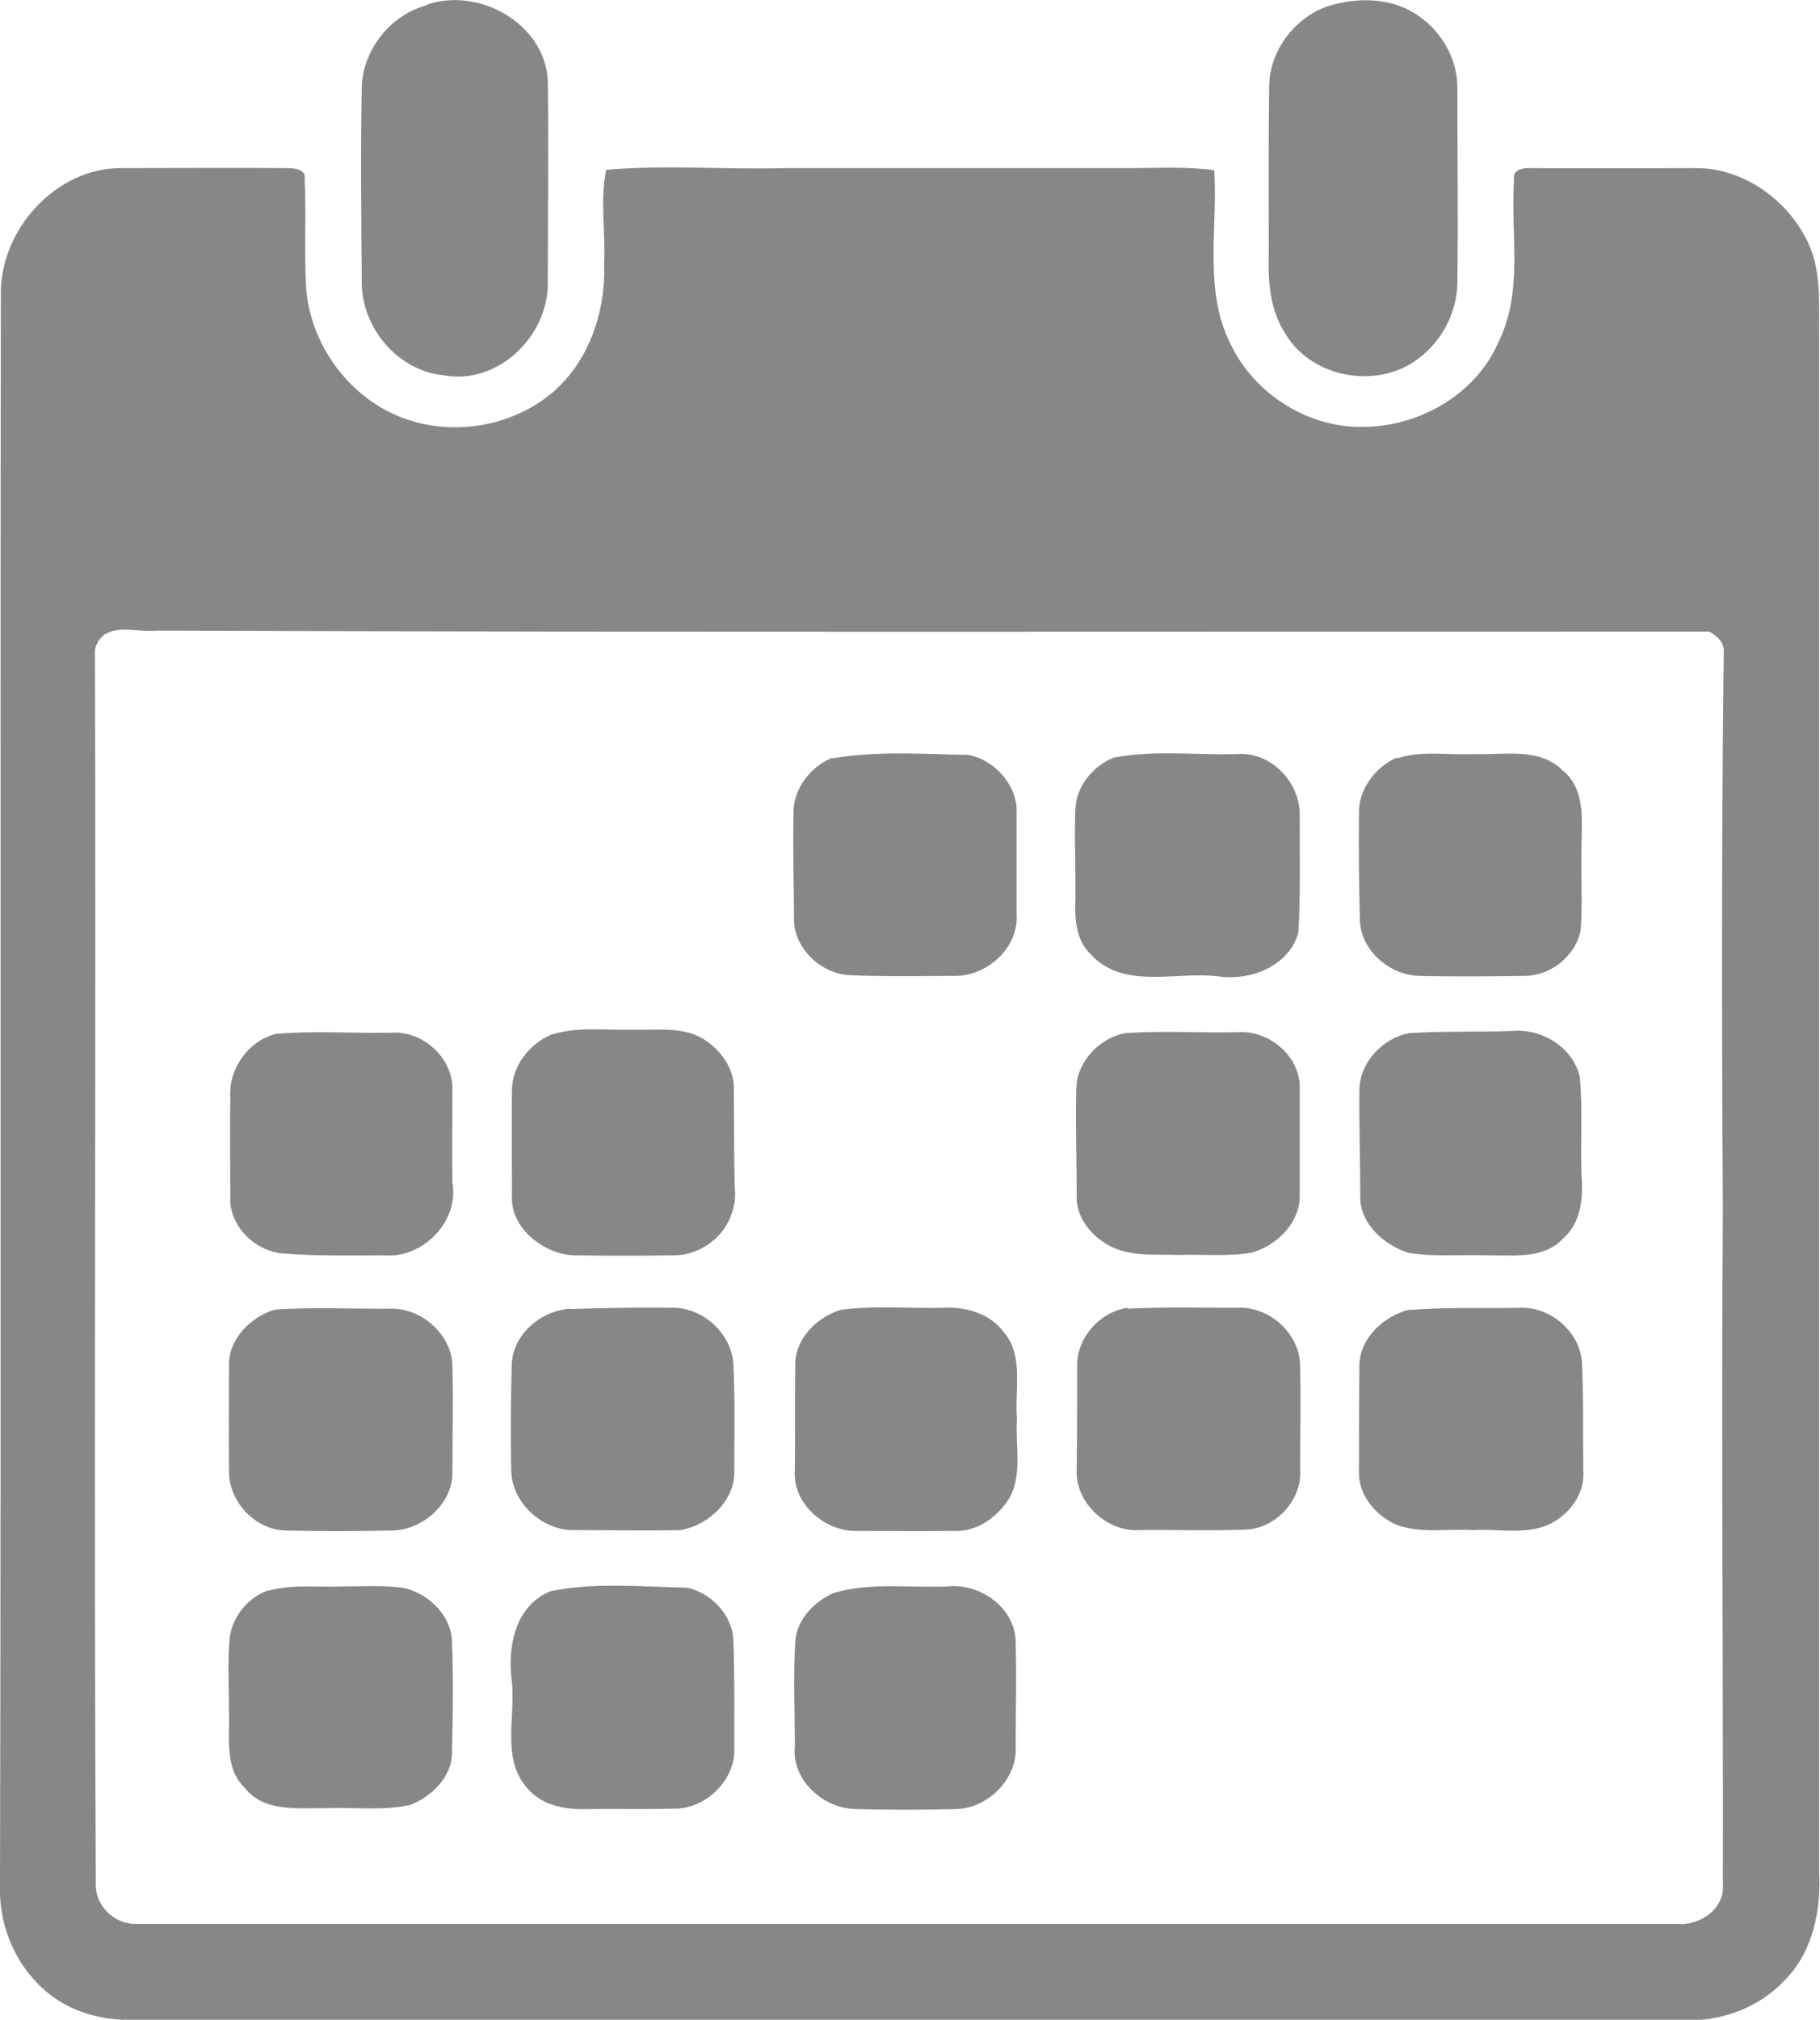
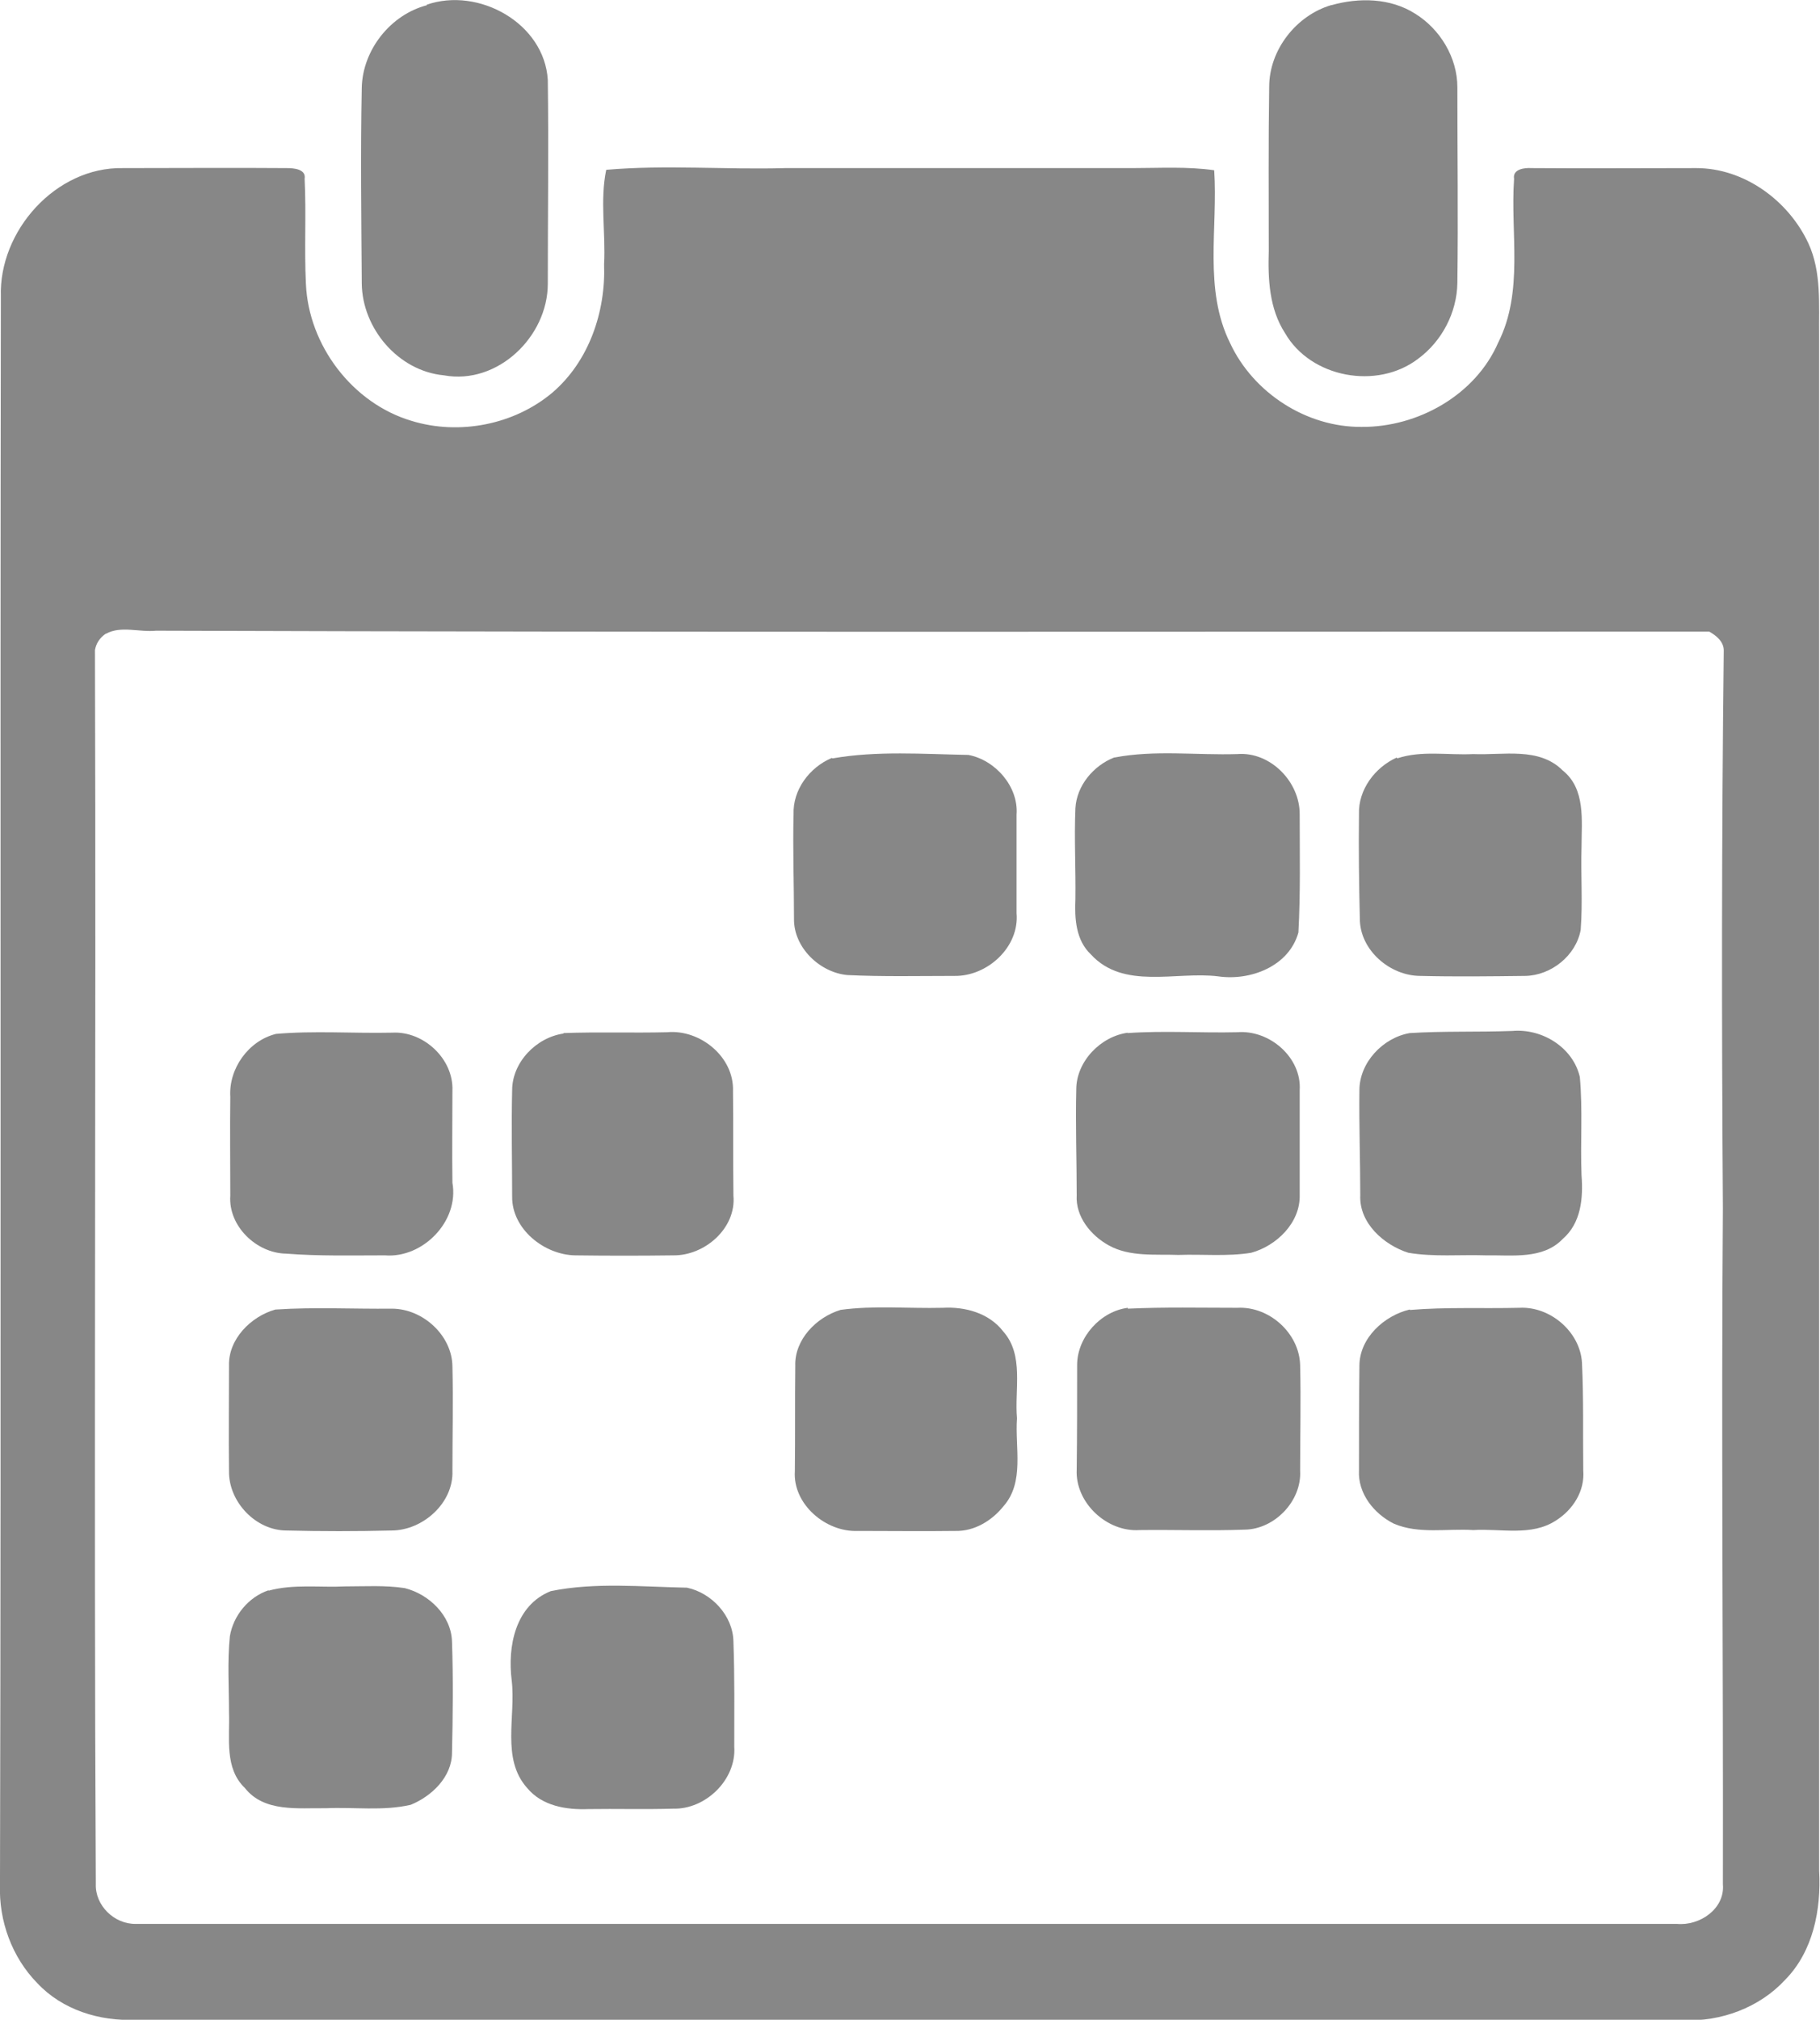
<svg xmlns="http://www.w3.org/2000/svg" id="_レイヤー_2" data-name="レイヤー 2" viewBox="0 0 42.36 46.98">
  <defs>
    <style>
      .cls-1 {
        fill: #878787;
      }
    </style>
  </defs>
  <g id="_レイヤー_1-2" data-name="レイヤー 1">
    <g>
      <path class="cls-1" d="M9.93.11c1.21-.42,2.74.43,2.82,1.75.02,1.58,0,3.16,0,4.74,0,1.23-1.17,2.36-2.42,2.13-1.06-.1-1.9-1.09-1.91-2.14-.01-1.52-.03-3.04,0-4.55.02-.88.67-1.7,1.52-1.92Z" />
      <path class="cls-1" d="M30.99.12c.64-.18,1.37-.17,1.95.2.58.36.98,1.02.98,1.71,0,1.52.02,3.03,0,4.55-.01.69-.36,1.36-.92,1.77-.95.72-2.49.44-3.09-.6-.37-.57-.4-1.26-.38-1.91,0-1.27-.01-2.54.01-3.82,0-.86.63-1.66,1.44-1.9Z" />
      <path class="cls-1" d="M.02,6.9c-.05-1.53,1.28-3.02,2.84-2.99,1.27,0,2.55-.01,3.82,0,.15,0,.45.02.41.25.04.81-.01,1.63.03,2.44.06,1.43,1.08,2.78,2.46,3.19,1.11.34,2.39.09,3.28-.66.85-.73,1.24-1.88,1.2-2.98.04-.73-.1-1.49.05-2.2,1.38-.12,2.78,0,4.16-.04,2.69,0,5.39,0,8.08,0,.64,0,1.28-.04,1.91.05.09,1.34-.25,2.77.37,4.02.54,1.16,1.78,1.96,3.06,1.95,1.31.01,2.65-.74,3.18-1.96.6-1.19.28-2.54.37-3.81-.04-.23.25-.26.4-.25,1.28.01,2.56,0,3.84,0,1.12,0,2.15.76,2.61,1.75.31.67.24,1.43.25,2.15,0,11.9,0,23.8,0,35.71.05.9-.14,1.87-.79,2.53-.6.65-1.5.98-2.37.94-12.01-.02-24.01,0-36.02-.01-.84.04-1.71-.23-2.29-.85-.59-.6-.9-1.45-.87-2.29C.03,31.52,0,19.21.02,6.9M2.46,14.74c-.14.1-.22.22-.25.38.03,9.57-.03,19.14.02,28.7-.02.5.43.94.93.93,11.95,0,23.91,0,35.87,0,.53.05,1.12-.35,1.07-.92.01-5.24-.04-10.49,0-15.73-.03-4.32-.03-8.65.02-12.97,0-.21-.18-.35-.34-.44-12.05,0-24.1.02-36.15-.02-.38.04-.82-.12-1.16.07Z" />
      <path class="cls-1" d="M19.38,17.64c1.03-.18,2.11-.1,3.16-.08.63.12,1.17.74,1.12,1.39,0,.76,0,1.53,0,2.29.07.79-.68,1.47-1.44,1.46-.83,0-1.67.02-2.5-.02-.64-.06-1.25-.64-1.24-1.31,0-.81-.03-1.62-.01-2.43-.02-.57.37-1.09.89-1.31Z" />
      <path class="cls-1" d="M25.94,17.62c.94-.18,1.91-.05,2.86-.08.77-.06,1.46.65,1.45,1.41,0,.91.02,1.83-.03,2.74-.22.79-1.12,1.13-1.87,1.02-.98-.12-2.2.32-2.96-.51-.35-.33-.38-.83-.36-1.28.01-.71-.03-1.42,0-2.12.03-.53.42-.99.9-1.18Z" />
      <path class="cls-1" d="M32.52,17.64c.57-.19,1.18-.07,1.77-.1.7.03,1.53-.17,2.08.38.54.43.44,1.17.44,1.78-.02.64.03,1.29-.02,1.93-.11.6-.69,1.06-1.29,1.07-.81.01-1.63.02-2.44,0-.71,0-1.41-.6-1.41-1.33-.02-.81-.03-1.62-.02-2.43-.02-.57.37-1.09.88-1.32Z" />
      <path class="cls-1" d="M6.41,24.05c.9-.08,1.81-.01,2.72-.03.73-.04,1.43.61,1.4,1.35,0,.71-.01,1.42,0,2.14.16.9-.69,1.76-1.57,1.69-.77,0-1.54.02-2.3-.04-.69-.01-1.35-.64-1.3-1.35,0-.77-.01-1.53,0-2.3-.04-.65.42-1.3,1.06-1.46Z" />
      <path class="cls-1" d="M13.11,24.03c.8-.03,1.61,0,2.42-.02.76-.07,1.56.57,1.53,1.37.01.81,0,1.62.01,2.43.07.76-.67,1.4-1.4,1.39-.76.01-1.52.01-2.28,0-.72-.01-1.48-.61-1.47-1.37,0-.82-.02-1.64,0-2.47,0-.65.56-1.23,1.2-1.32Z" />
-       <path class="cls-1" d="M12.82,24.07c.62-.2,1.28-.1,1.92-.12.54.02,1.13-.08,1.62.21.41.25.74.7.72,1.19.01.76,0,1.52.02,2.28.11.8-.65,1.52-1.43,1.53-.77.02-1.54-.02-2.31-.02-.73.02-1.51-.59-1.44-1.36,0-.81,0-1.62,0-2.43,0-.56.4-1.06.9-1.28Z" />
      <path class="cls-1" d="M26.24,24.03c.85-.06,1.71,0,2.56-.02.75-.06,1.5.59,1.45,1.35,0,.81,0,1.62,0,2.43.02.65-.54,1.19-1.13,1.35-.56.09-1.13.03-1.69.05-.54-.02-1.13.05-1.62-.22-.42-.23-.78-.67-.75-1.17,0-.82-.03-1.64-.01-2.46,0-.65.57-1.24,1.21-1.32Z" />
      <path class="cls-1" d="M32.81,24.03c.79-.05,1.59-.02,2.39-.05.69-.06,1.41.38,1.57,1.07.07.76.01,1.53.04,2.29.04.53-.01,1.11-.44,1.48-.46.48-1.18.37-1.78.38-.61-.02-1.22.04-1.81-.06-.57-.18-1.15-.69-1.12-1.34,0-.81-.03-1.63-.02-2.44,0-.64.54-1.22,1.17-1.33Z" />
      <path class="cls-1" d="M6.42,30.46c.9-.06,1.8-.01,2.7-.02.72,0,1.4.62,1.41,1.34.02.81,0,1.62,0,2.43.03.75-.69,1.39-1.42,1.39-.81.02-1.63.02-2.44,0-.72,0-1.35-.67-1.34-1.38-.01-.82,0-1.63,0-2.45-.02-.62.51-1.15,1.08-1.31Z" />
-       <path class="cls-1" d="M13.28,30.45c.8-.03,1.61-.04,2.41-.03.7.01,1.36.63,1.38,1.34.04.81.02,1.63.02,2.44.03.7-.61,1.29-1.26,1.39-.81.02-1.63,0-2.44,0-.75.03-1.48-.63-1.49-1.38-.02-.82-.01-1.63.01-2.45.01-.71.68-1.28,1.36-1.32Z" />
+       <path class="cls-1" d="M13.28,30.45Z" />
      <path class="cls-1" d="M19.55,30.47c.79-.11,1.59-.03,2.39-.05.52-.03,1.08.12,1.41.55.49.55.26,1.35.32,2.02-.05.68.18,1.48-.31,2.04-.27.34-.68.59-1.12.58-.76.01-1.52,0-2.28,0-.74.03-1.51-.62-1.46-1.39.01-.82,0-1.63.01-2.45-.02-.61.49-1.13,1.05-1.3Z" />
      <path class="cls-1" d="M26.25,30.44c.85-.04,1.7-.02,2.55-.02.74-.04,1.44.59,1.46,1.33.02.82,0,1.64,0,2.46.04.7-.59,1.36-1.29,1.37-.81.03-1.63,0-2.45.01-.76.05-1.5-.64-1.46-1.41.01-.81.01-1.62.01-2.43,0-.65.55-1.25,1.18-1.33Z" />
      <path class="cls-1" d="M32.82,30.47c.84-.07,1.69-.03,2.54-.05.72-.04,1.42.56,1.46,1.28.04.83.02,1.67.03,2.5.04.48-.24.92-.64,1.17-.57.37-1.28.18-1.92.22-.61-.04-1.27.1-1.85-.15-.46-.23-.84-.7-.81-1.24,0-.81,0-1.62.01-2.43,0-.65.58-1.17,1.17-1.31Z" />
      <path class="cls-1" d="M6.25,37c.58-.16,1.2-.07,1.79-.1.46,0,.92-.03,1.38.04.56.14,1.08.63,1.1,1.24.03.86.02,1.73,0,2.59,0,.56-.47,1.01-.96,1.21-.65.15-1.32.05-1.97.08-.65-.01-1.44.1-1.89-.47-.48-.46-.35-1.16-.37-1.75,0-.59-.04-1.19.02-1.78.08-.48.43-.91.9-1.07Z" />
      <path class="cls-1" d="M12.82,37.01c1.03-.21,2.12-.1,3.17-.08.57.12,1.07.65,1.08,1.25.03.81.02,1.63.02,2.45.05.77-.67,1.46-1.42,1.44-.66.02-1.32,0-1.97.01-.52.02-1.08-.07-1.43-.49-.61-.68-.26-1.67-.36-2.5-.1-.79.08-1.75.91-2.08Z" />
-       <path class="cls-1" d="M19.41,37.05c.86-.25,1.78-.11,2.67-.15.75-.07,1.55.51,1.56,1.29.02.81,0,1.63,0,2.44.04.76-.66,1.44-1.4,1.45-.77.02-1.53.02-2.3,0-.76,0-1.52-.66-1.44-1.46,0-.81-.04-1.62.01-2.43.03-.52.44-.94.9-1.14Z" />
    </g>
  </g>
</svg>